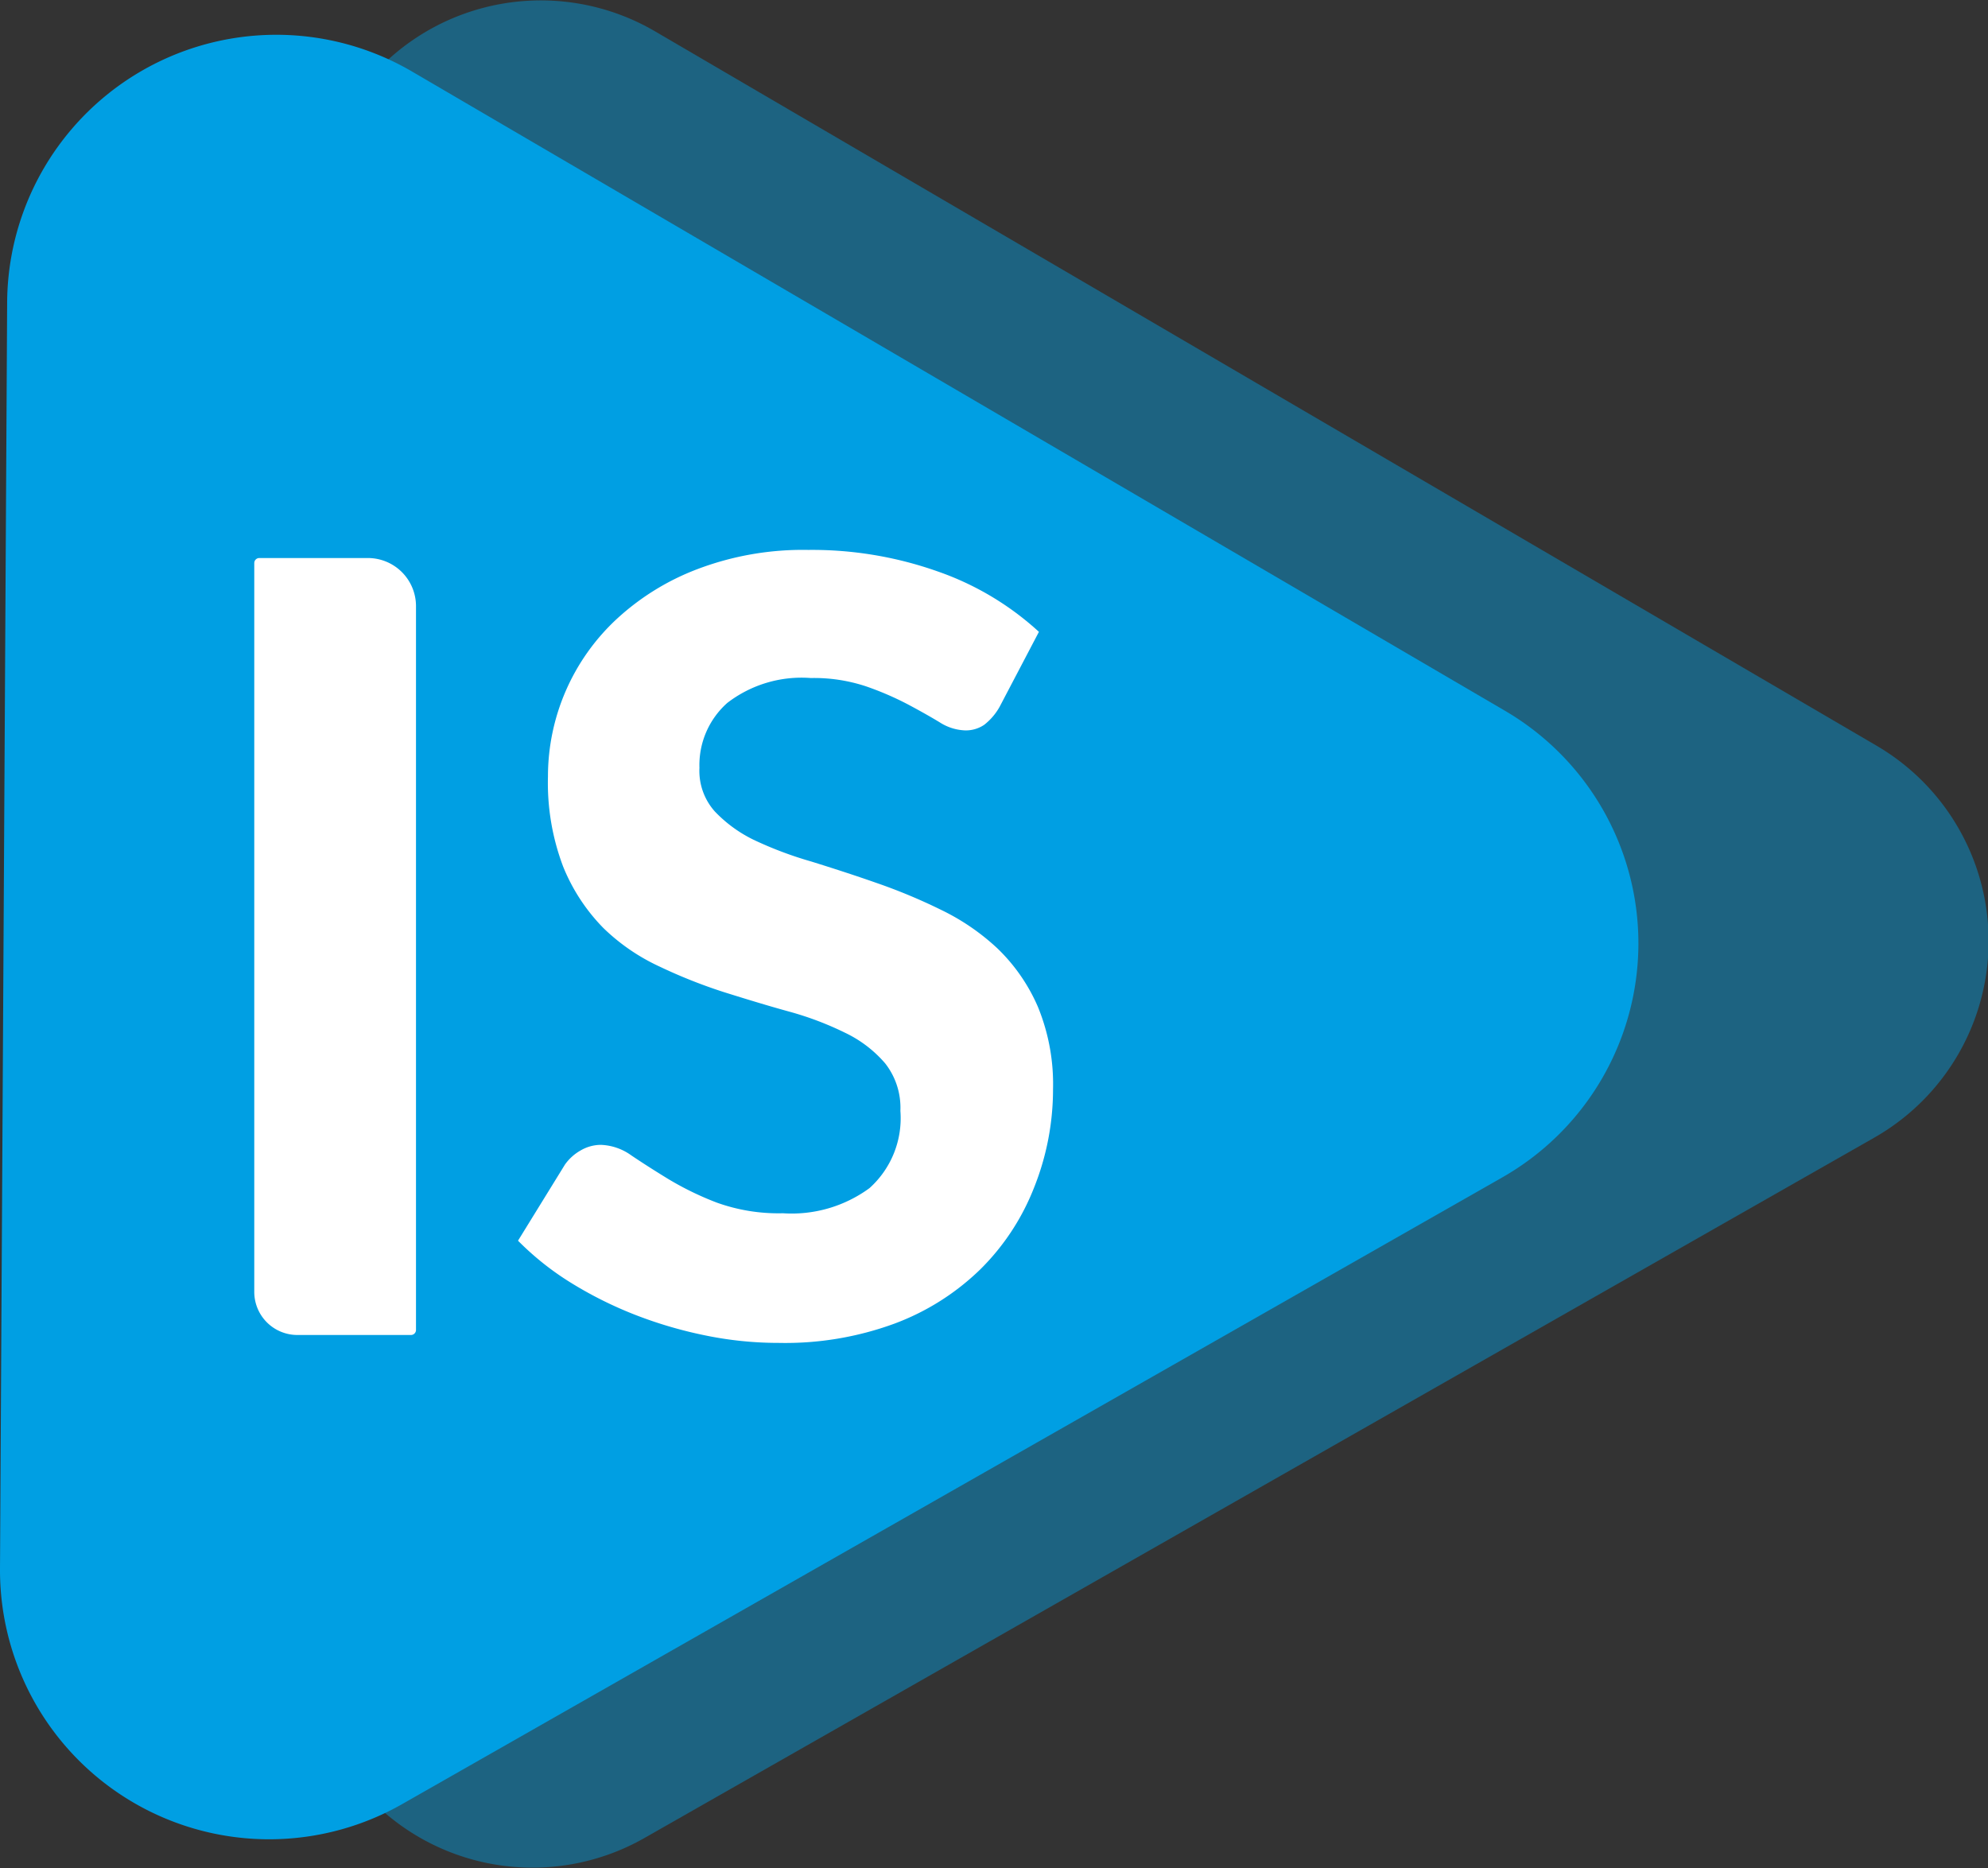
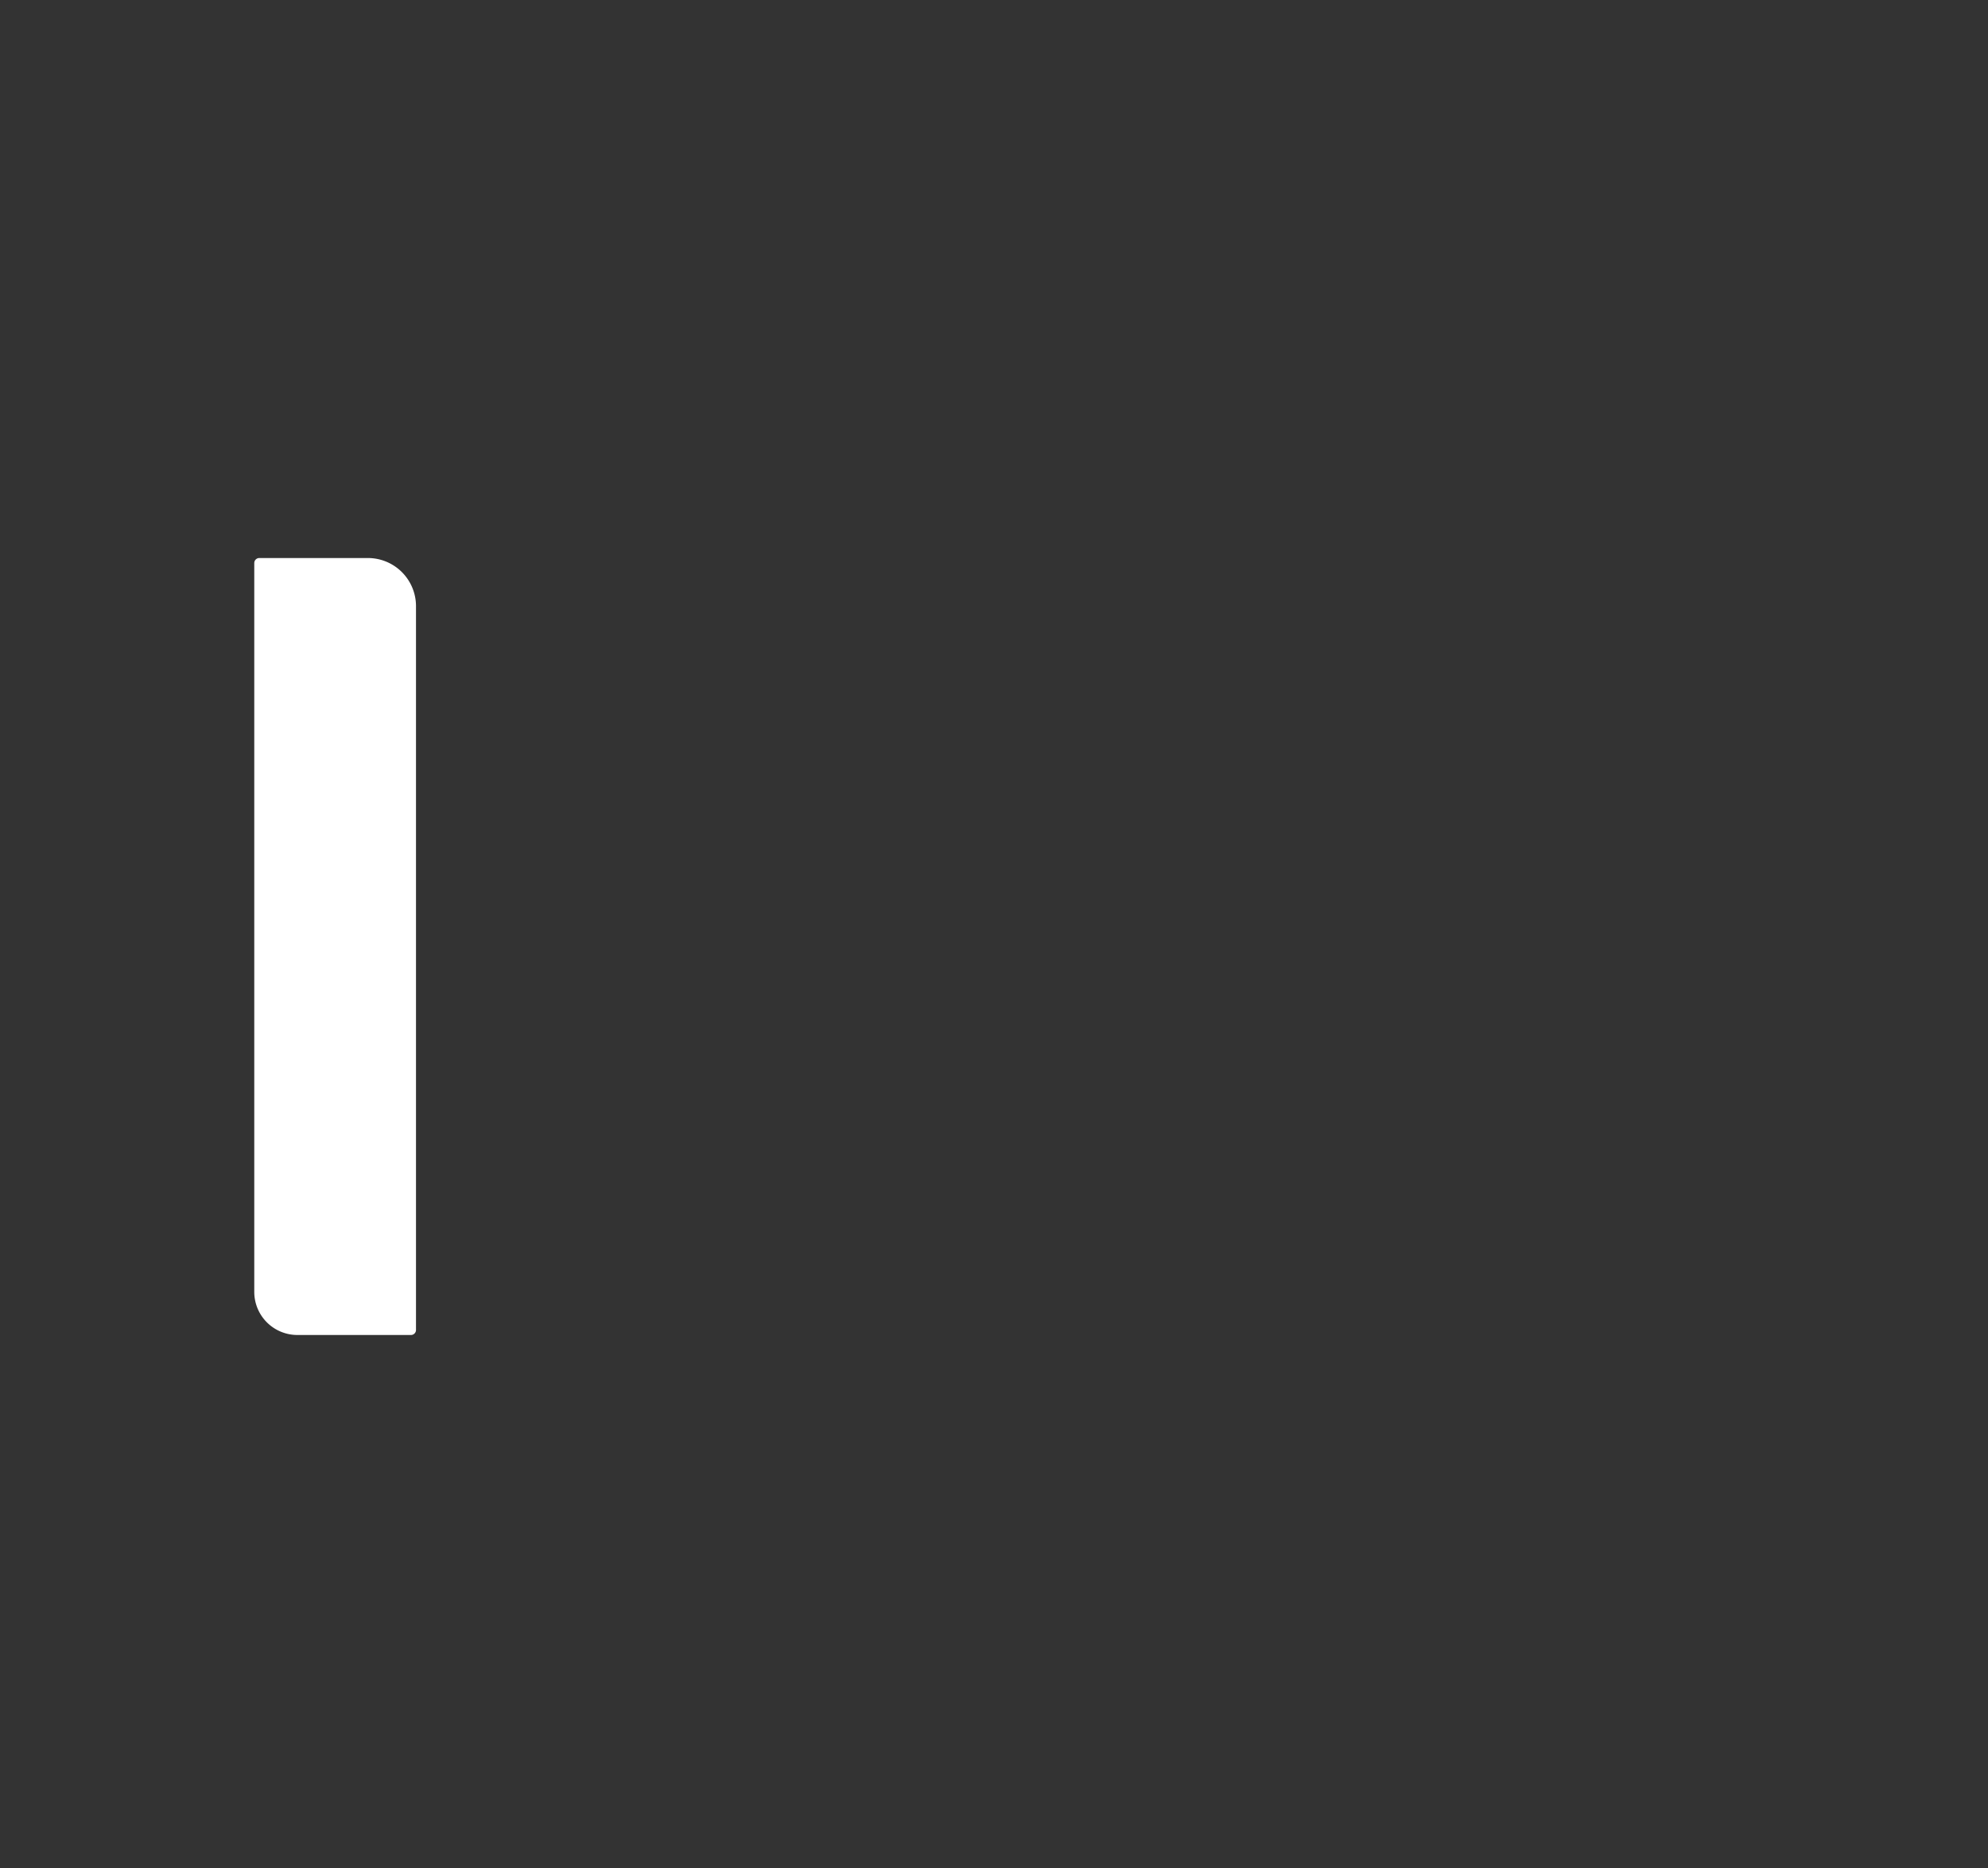
<svg xmlns="http://www.w3.org/2000/svg" viewBox="0 0 102.89 96.68">
  <rect x="0" y="0" width="102.89" height="96.68" fill="#333333" stroke="none" />
  <defs>
    <style>.cls-1,.cls-2{fill:#009fe3;}.cls-1{opacity:0.44;}.cls-3{fill:#fff;}</style>
  </defs>
  <g id="Layer_2" data-name="Layer 2">
    <g id="Layer_1-2" data-name="Layer 1">
-       <path class="cls-1" d="M16.27,11.67l-.42,73.21A11.71,11.71,0,0,0,33.36,95.12L97,58.88a11.71,11.71,0,0,0,.12-20.29L33.9,1.62A11.72,11.72,0,0,0,16.27,11.67Z" />
-       <path class="cls-2" d="M.37,15.65,0,81.18A13.93,13.93,0,0,0,20.83,93.36L77.76,60.93a13.94,13.94,0,0,0,.14-24.14L21.34,3.71A13.93,13.93,0,0,0,.37,15.65Z" />
      <path class="cls-3" d="M21.28,69.09H15.39a2.23,2.23,0,0,1-2.23-2.23V29.14a.26.26,0,0,1,.26-.26h5.63a2.49,2.49,0,0,1,2.48,2.49V68.83A.26.26,0,0,1,21.28,69.09Z" />
-       <path class="cls-3" d="M51.73,36.59a3.11,3.11,0,0,1-.79.92,1.69,1.69,0,0,1-1,.29,2.6,2.6,0,0,1-1.31-.42q-.71-.43-1.65-.93a15.73,15.73,0,0,0-2.16-.93,8.56,8.56,0,0,0-2.86-.43,6.3,6.3,0,0,0-4.32,1.29,4.3,4.3,0,0,0-1.44,3.36A3.15,3.15,0,0,0,37,42,7,7,0,0,0,39,43.46,19.57,19.57,0,0,0,42,44.59c1.09.34,2.21.7,3.35,1.1a29,29,0,0,1,3.36,1.4,11.7,11.7,0,0,1,2.92,2,9.32,9.32,0,0,1,2.08,3,10.52,10.52,0,0,1,.79,4.28,13.7,13.7,0,0,1-1,5.14,12.19,12.19,0,0,1-2.76,4.18,12.73,12.73,0,0,1-4.44,2.81,16.41,16.41,0,0,1-6,1,18.8,18.8,0,0,1-3.81-.39,22.09,22.09,0,0,1-3.66-1.08,20.48,20.48,0,0,1-3.31-1.66,14.78,14.78,0,0,1-2.71-2.16l2.43-3.94a2.49,2.49,0,0,1,.81-.73,2.08,2.08,0,0,1,1.05-.29,2.87,2.87,0,0,1,1.58.55c.55.37,1.19.78,1.91,1.22a15.87,15.87,0,0,0,2.51,1.22,9.43,9.43,0,0,0,3.42.55A6.81,6.81,0,0,0,45,61.49a4.86,4.86,0,0,0,1.6-4,3.72,3.72,0,0,0-.79-2.46,6.32,6.32,0,0,0-2.07-1.58,16.37,16.37,0,0,0-2.91-1.1c-1.09-.3-2.2-.64-3.35-1a26.84,26.84,0,0,1-3.35-1.33,10.43,10.43,0,0,1-2.91-2,9.74,9.74,0,0,1-2.07-3.16,12.22,12.22,0,0,1-.79-4.68,11.12,11.12,0,0,1,3.5-8.09,12.88,12.88,0,0,1,4.22-2.63,15.37,15.37,0,0,1,5.75-1,19.5,19.5,0,0,1,6.72,1.12,15.06,15.06,0,0,1,5.22,3.12Z" />
    </g>
  </g>
</svg>